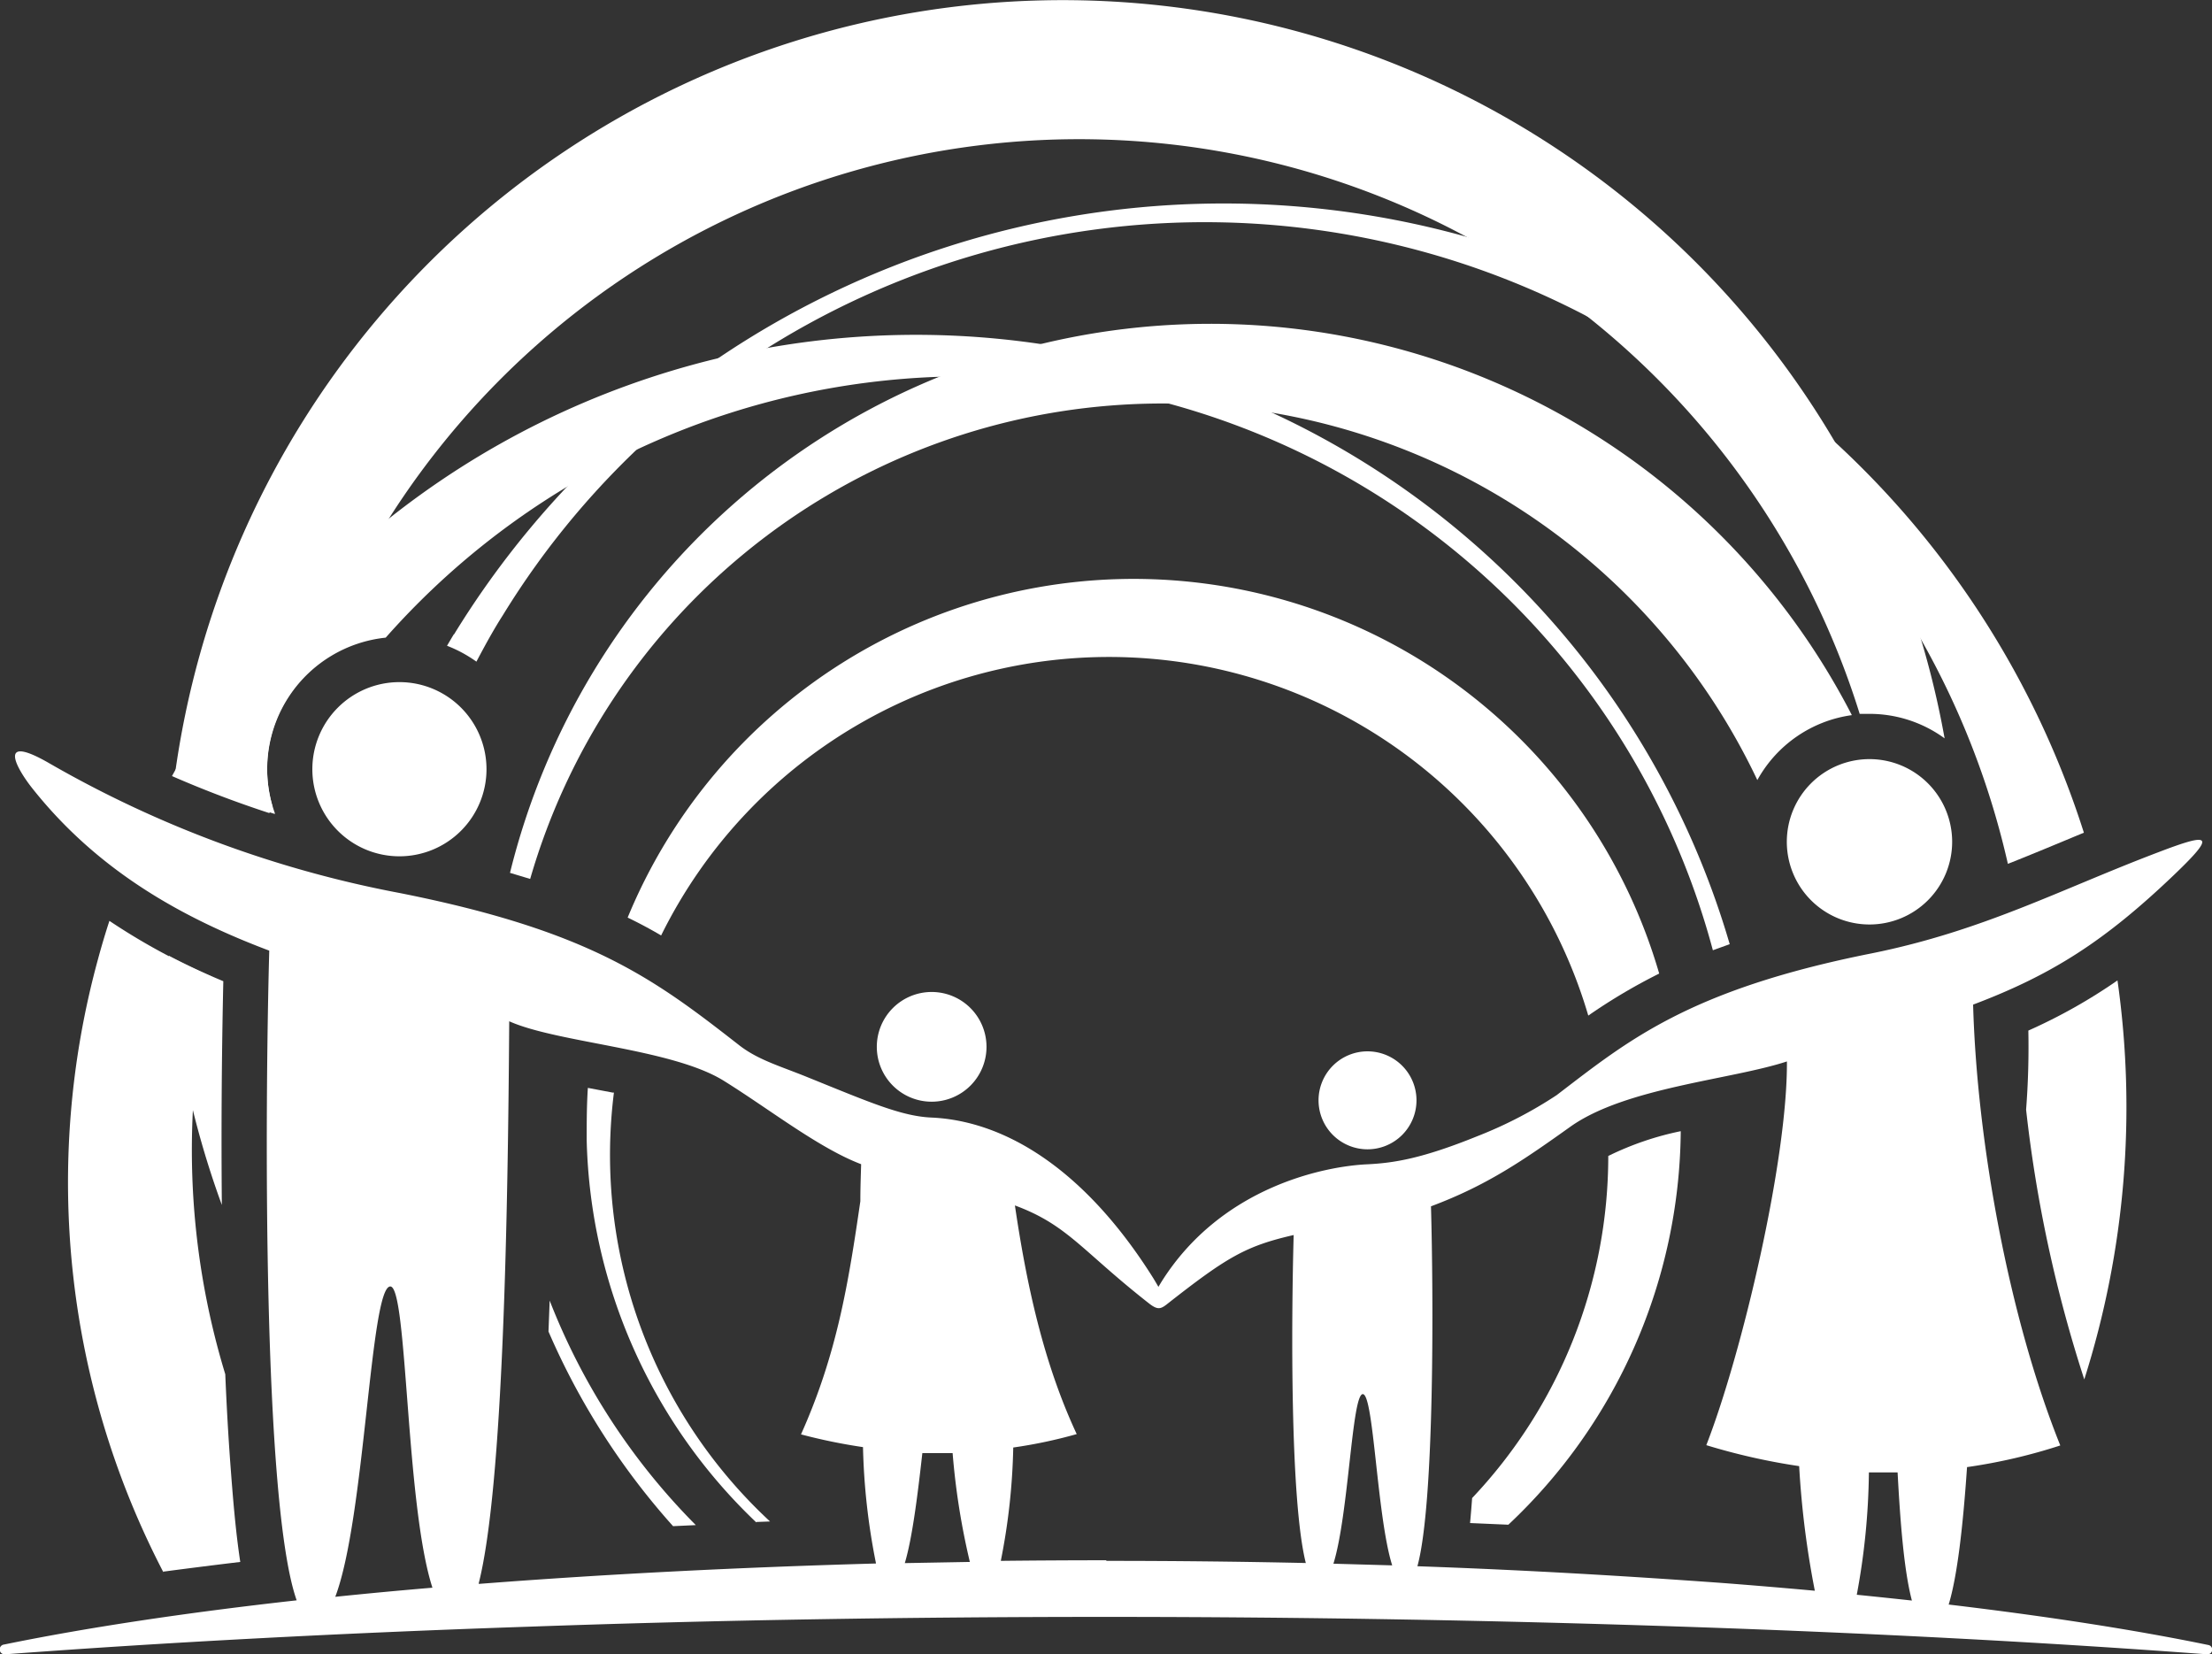
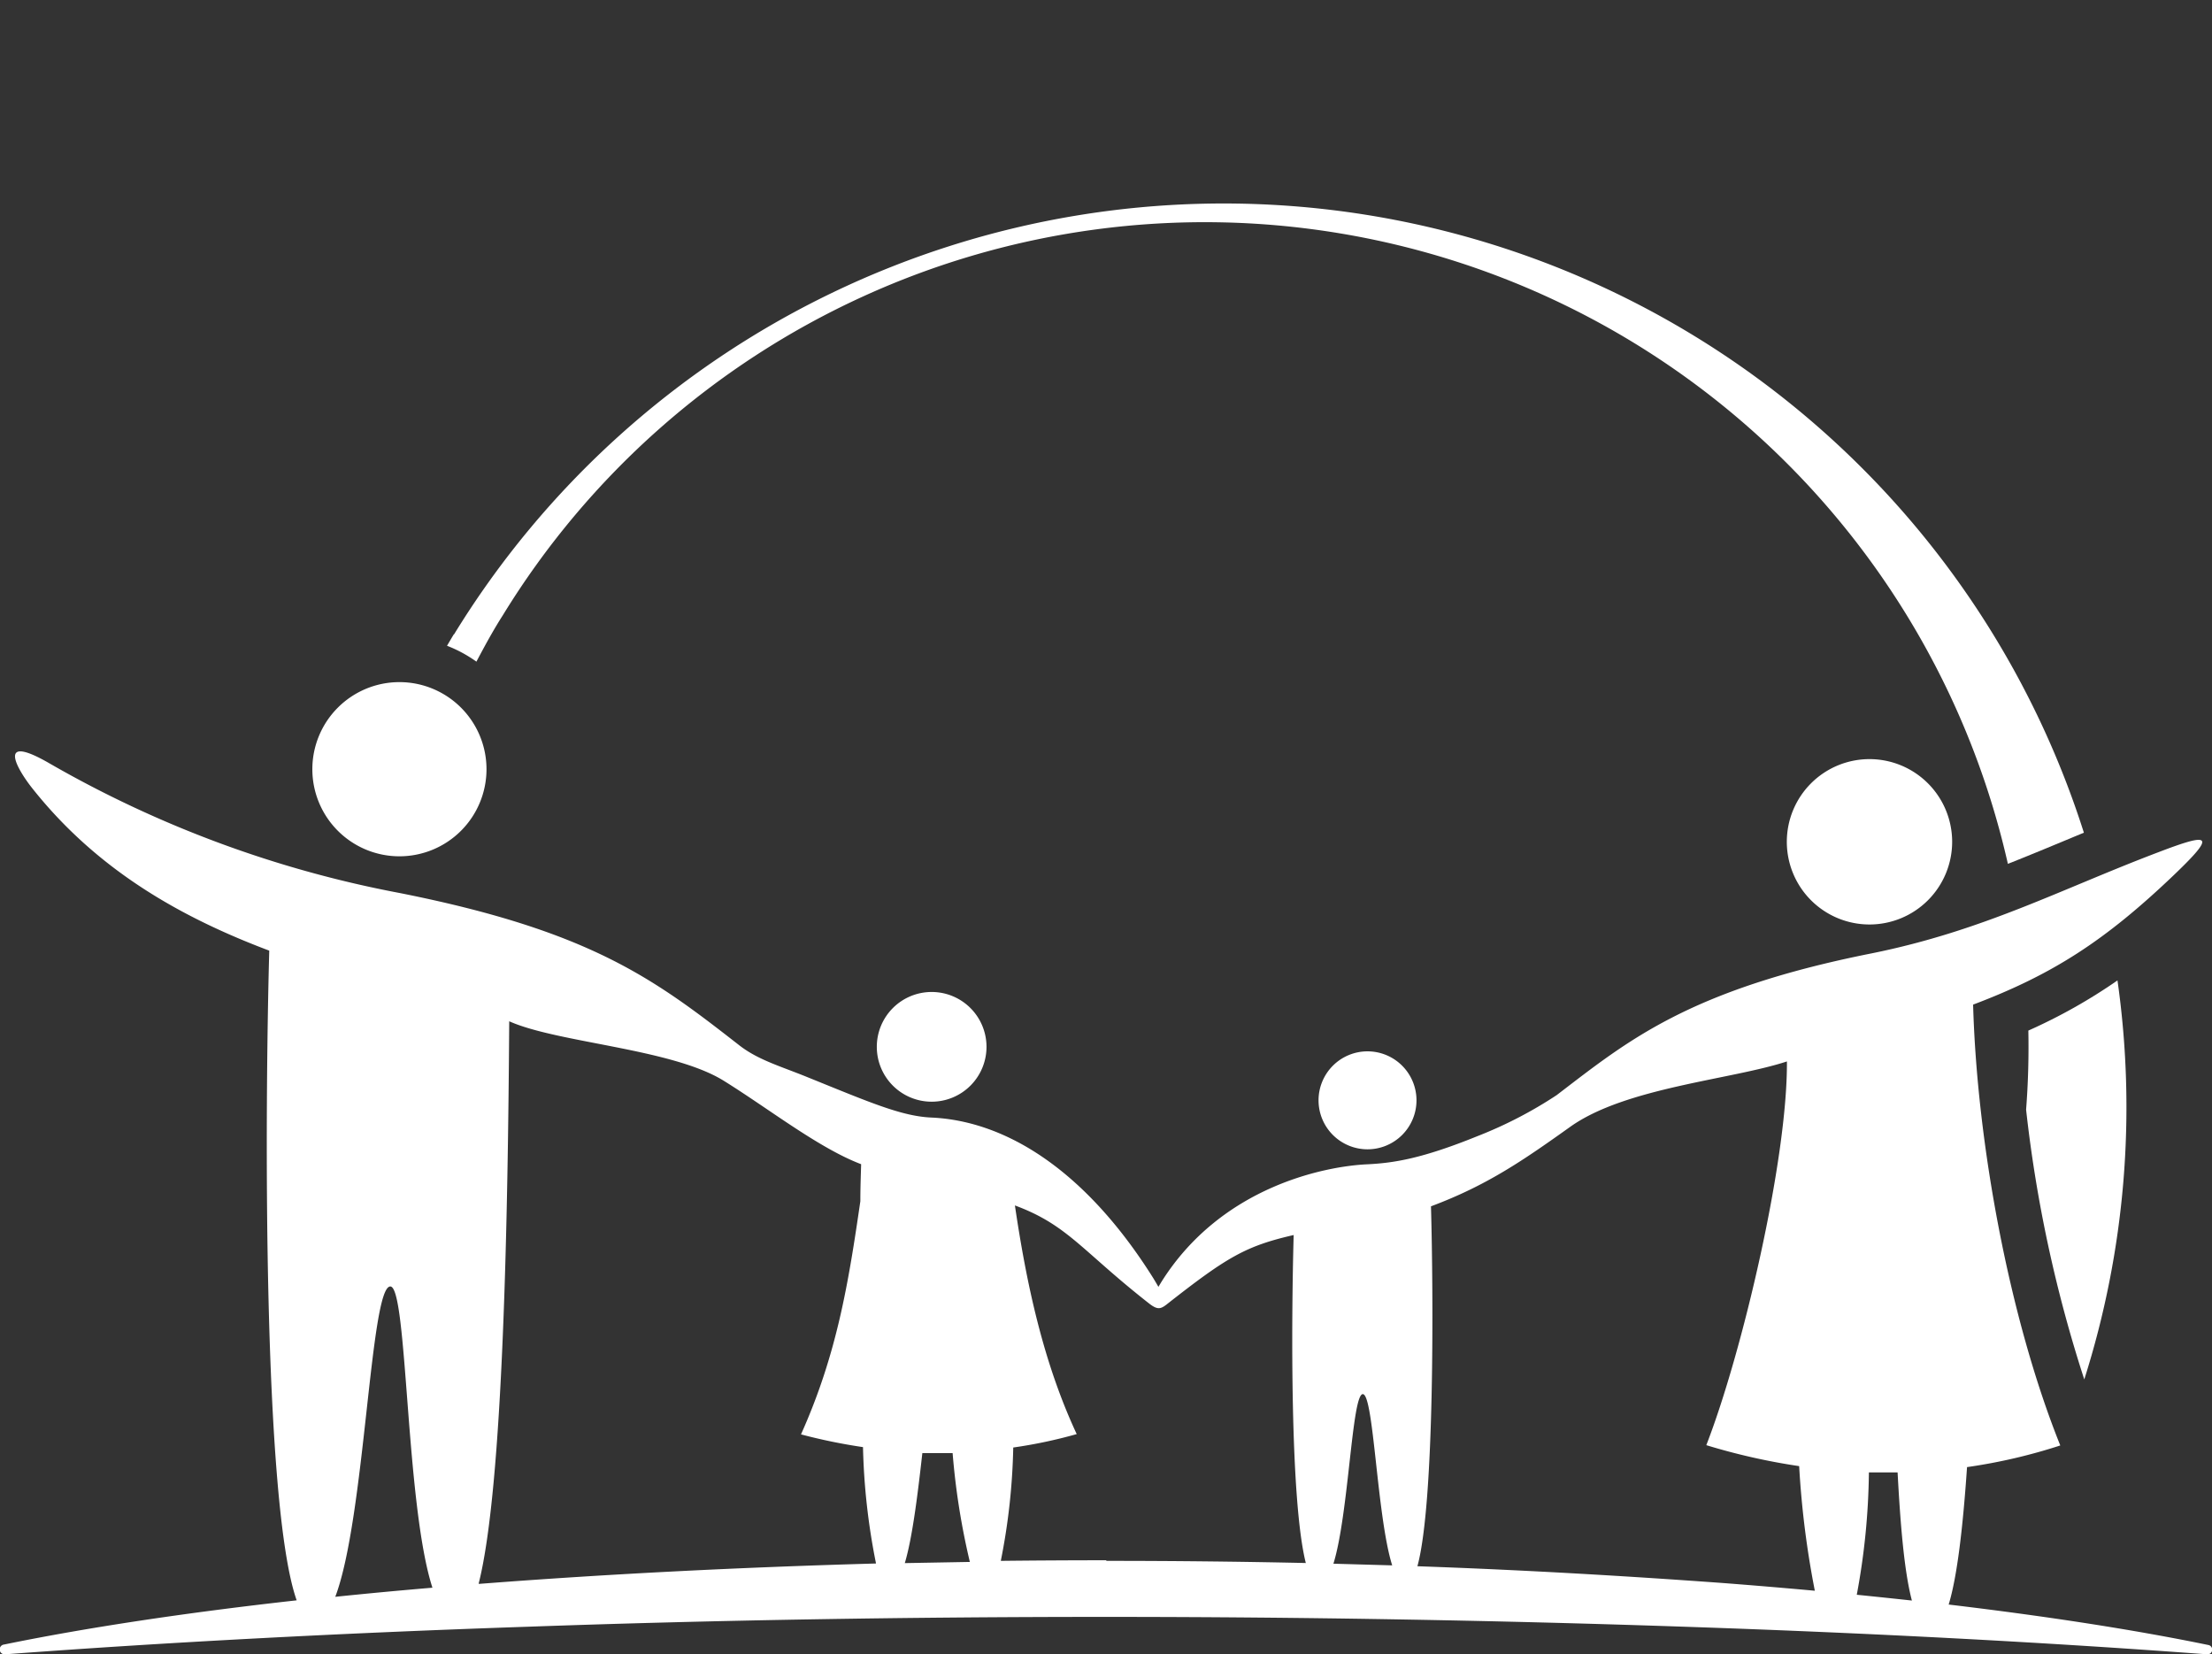
<svg xmlns="http://www.w3.org/2000/svg" viewBox="0 0 225.84 168.88">
  <rect x="0" y="0" width="225.84" height="168.88" fill="#333333" stroke="none" />
  <defs>
    <style>.cls-1{fill:#fff;fill-rule:evenodd;}</style>
  </defs>
  <title>logo-img-white</title>
  <g id="Layer_2" data-name="Layer 2">
    <g id="Layer_1-2" data-name="Layer 1">
-       <path class="cls-1" d="M16.67,160.47A86.23,86.23,0,0,1,10,97.93q.54-2,1.17-3.93a65.73,65.73,0,0,0,10.44,5.69A78.51,78.51,0,0,0,23,140.28c.13,3.1.3,6.21.53,9.3.22,2.9.49,6.5,1,9.86q-4,.48-7.93,1Zm99.6-123.3A86.49,86.49,0,0,1,176.6,96.38l-1.72.62A79,79,0,0,0,39.38,65.09,13.51,13.51,0,0,0,27.82,82.31L27.5,83q-5.06-1.65-9.94-3.78a86.58,86.58,0,0,1,98.71-42Z" />
-       <path class="cls-1" d="M68.72,155.79A73.4,73.4,0,0,1,56,135.92q.06-1.58.12-3.16a67,67,0,0,0,14.92,22.92l-2.34.11ZM52.07,89.1a73.65,73.65,0,0,1,137-16.1,13.06,13.06,0,0,0-9.65,6.63A67.2,67.2,0,0,0,54.13,89.72l-2.06-.62Z" />
-       <path class="cls-1" d="M22.65,123a92,92,0,0,1-5.41-25.44q2.7,1.41,5.56,2.6c-.17,7.6-.22,15.23-.15,22.84ZM17.83,79.29a91.48,91.48,0,0,1,180.71-3.92,13,13,0,0,0-7.67-2.5q-.48,0-1,0a83.47,83.47,0,0,0-157.74-4.8A13.51,13.51,0,0,0,28.06,83l0,.09a107.27,107.27,0,0,1-10.21-3.84Z" />
      <path class="cls-1" d="M46.36,64.75A92.17,92.17,0,0,1,212.76,85c-2.61,1.08-5.17,2.16-7.76,3.18A84.07,84.07,0,0,0,51.34,62.8c-1,1.56-1.85,3.14-2.7,4.74a13.46,13.46,0,0,0-3-1.62c.23-.39.46-.79.7-1.18Zm169.83,35.33a91.87,91.87,0,0,1-3.39,40.73,138.35,138.35,0,0,1-5.94-27.54q.31-4,.23-8.07a55.66,55.66,0,0,0,9.1-5.12Z" />
-       <path class="cls-1" d="M77.22,155.41a55.68,55.68,0,0,1-17.32-39c0-1.81,0-3.6.12-5.36l2.53.48.13,0a51,51,0,0,0,15.94,43.78l-1.4.05ZM64.08,93.67A55.88,55.88,0,0,1,169.4,99.38a58.51,58.51,0,0,0-7.24,4.29A51,51,0,0,0,67.5,95.49q-1.7-1-3.41-1.82ZM171.6,115.52A55.72,55.72,0,0,1,154,155.64l-3.91-.17c.08-.86.15-1.72.21-2.55A50.79,50.79,0,0,0,164.2,118a30.68,30.68,0,0,1,7.4-2.53Z" />
      <path class="cls-1" d="M40.78,69.63a8.89,8.89,0,1,0,8.89,8.89,8.89,8.89,0,0,0-8.89-8.89Zm72.15,89.7q10.39,0,20.39.22c-1.61-6.38-1.48-24.79-1.24-33.48-4.91,1.13-6.79,2.23-13,7.11-.61.47-.94.52-1.77-.13-6.9-5.41-8.29-8-13.69-10,1.17,7.93,2.88,16,6.31,23.34a49.15,49.15,0,0,1-6.48,1.37,65.25,65.25,0,0,1-1.27,11.57q5.34-.06,10.79-.06Zm23.21.29,6,.17c-1.57-5-1.88-17.48-3-17.48s-1.43,12.23-3,17.31Zm8.59.26c10.93.38,21.37,1,31.15,1.71q4.81.37,9.41.79a92.86,92.86,0,0,1-1.6-12.72,64.82,64.82,0,0,1-9.48-2.14c3.65-9.38,8.3-29.1,8.23-39.17C176.78,110.21,166,111,160.35,115c-4.81,3.43-8.52,6-14.25,8.14.25,8.93.38,30.24-1.38,36.72Zm44.84,2.91q2.87.29,5.63.59c-.81-3.06-1.19-8.05-1.46-13.08q-1.46,0-2.93,0a71.35,71.35,0,0,1-1.24,12.5Zm9.39,1c10,1.19,19,2.58,26.51,4.13a.48.48,0,0,1-.13.95c-16.22-1.21-34.21-2.17-53.46-2.82-18.57-.63-38.38-1-58.95-1s-40.37.34-58.95,1c-19.25.65-37.24,1.61-53.46,2.82a.48.48,0,0,1-.1-1c8.39-1.72,18.47-3.24,29.87-4.51-3.48-9.84-3.25-50-2.8-66.32-9-3.39-17.53-8.19-24.16-16.53-1.6-2-3.77-5.77,1.75-2.57A114.05,114.05,0,0,0,40.82,91.16c19.52,3.88,26,8.79,34.63,15.52,1.94,1.52,4.2,2.14,7,3.28,6.4,2.59,9.64,4,12.69,4.12,7.65.36,15.74,5.46,22.6,16.38.2.33.38.63.53.9l.31-.51c6.18-9.83,16.88-11.81,21-12,2.71-.13,5.6-.58,11.23-2.86a43.14,43.14,0,0,0,8.12-4.2c7.24-5.53,13.44-10.75,32.2-14.48C202.54,95,210.4,90.77,220.35,87c5.41-2.07,5.93-1.82,1.59,2.33-7,6.68-12.36,10.15-20.49,13.22.39,14.07,3.68,32,8.9,45a56.23,56.23,0,0,1-9.52,2.21c-.42,6.12-1,11.19-1.89,14.08ZM34.23,163q4.82-.5,9.92-.93c-2.75-8.51-2.54-30.75-4.3-30.75-2.06,0-2.57,23.66-5.62,31.68Zm14.68-1.32,1.06-.08c12.23-.93,25.5-1.61,39.47-2a67.31,67.31,0,0,1-1.33-11.88,57.33,57.33,0,0,1-6.33-1.3c3.67-8.18,4.84-15.42,6.06-23.8,0-1.4.05-2.67.08-3.78-4.32-1.64-9.41-5.65-14-8.5-5.27-3.3-17-3.88-21.93-6.09-.13,19.53-.6,47.49-3.12,57.4Zm43.46-2.12,6.65-.12a73.21,73.21,0,0,1-1.76-11.11q-1.54,0-3.09,0c-.45,4-1,8.61-1.8,11.26Zm2.76-58.3a5.6,5.6,0,1,1-5.61,5.6,5.6,5.6,0,0,1,5.61-5.6Zm44.49,6.06a5,5,0,1,0,5,5,5,5,0,0,0-5-5Zm51.25-29.83a8.44,8.44,0,1,1-8.44,8.44,8.44,8.44,0,0,1,8.44-8.44Z" />
    </g>
  </g>
</svg>